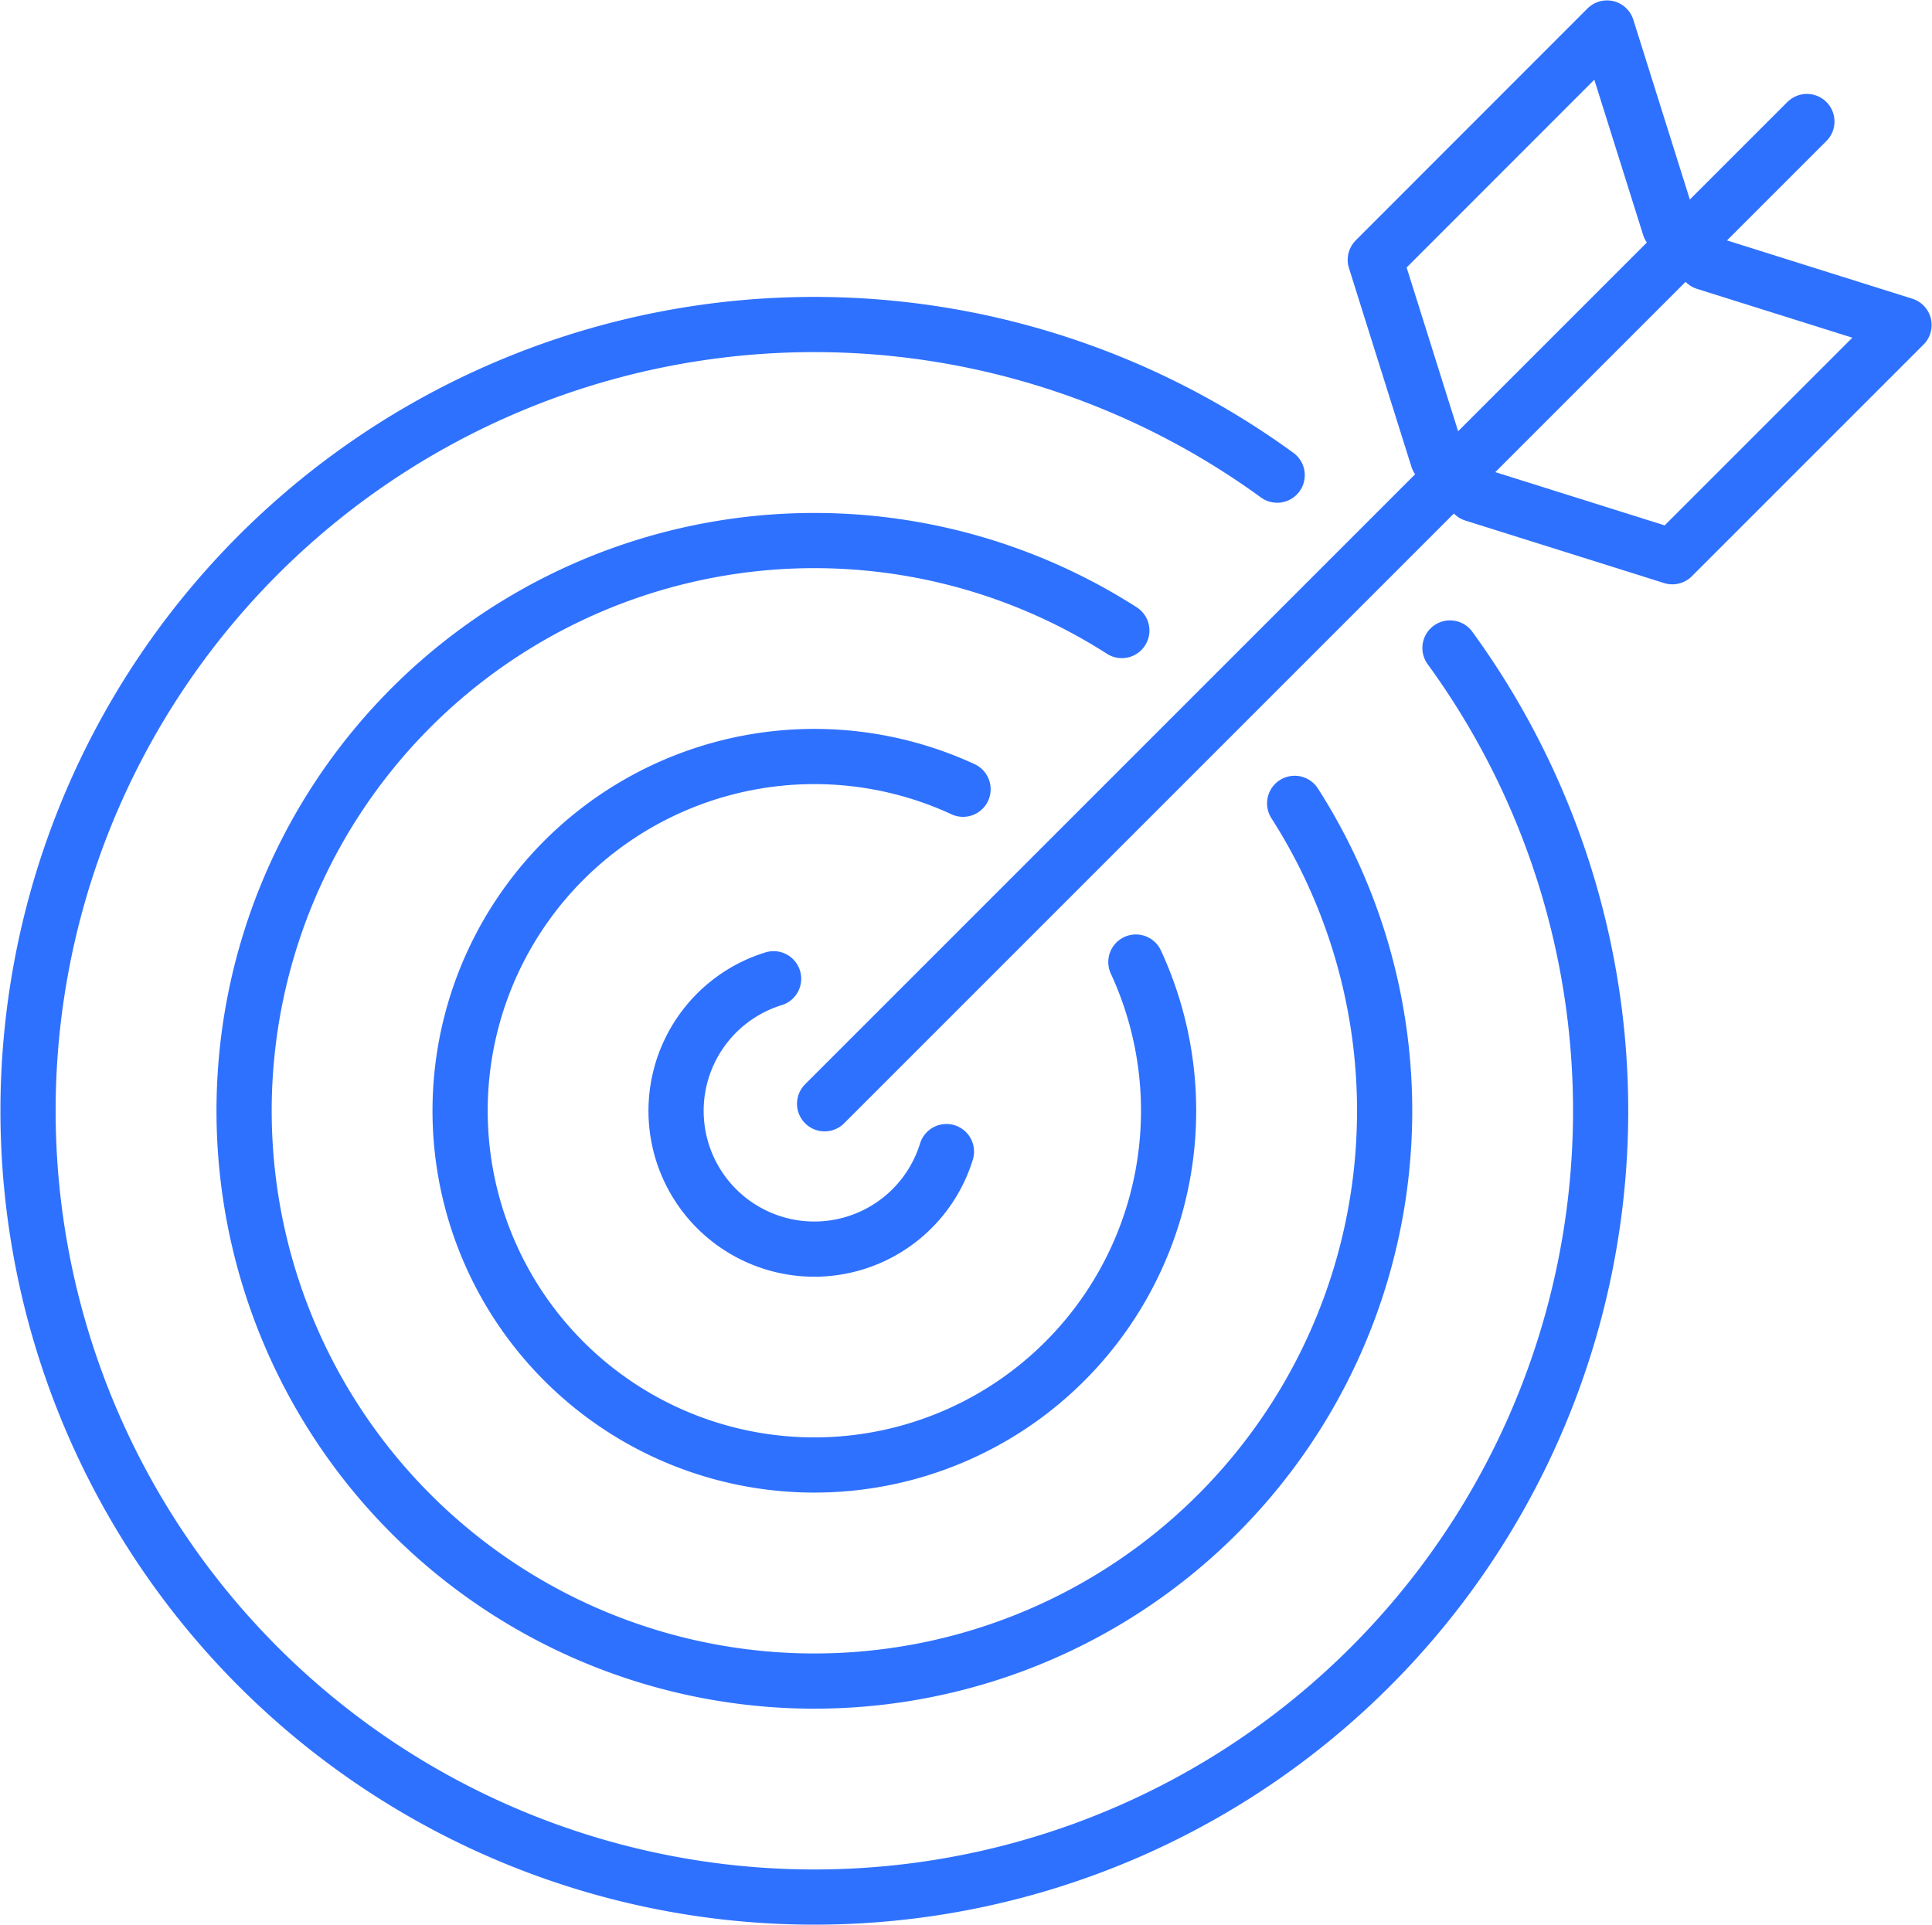
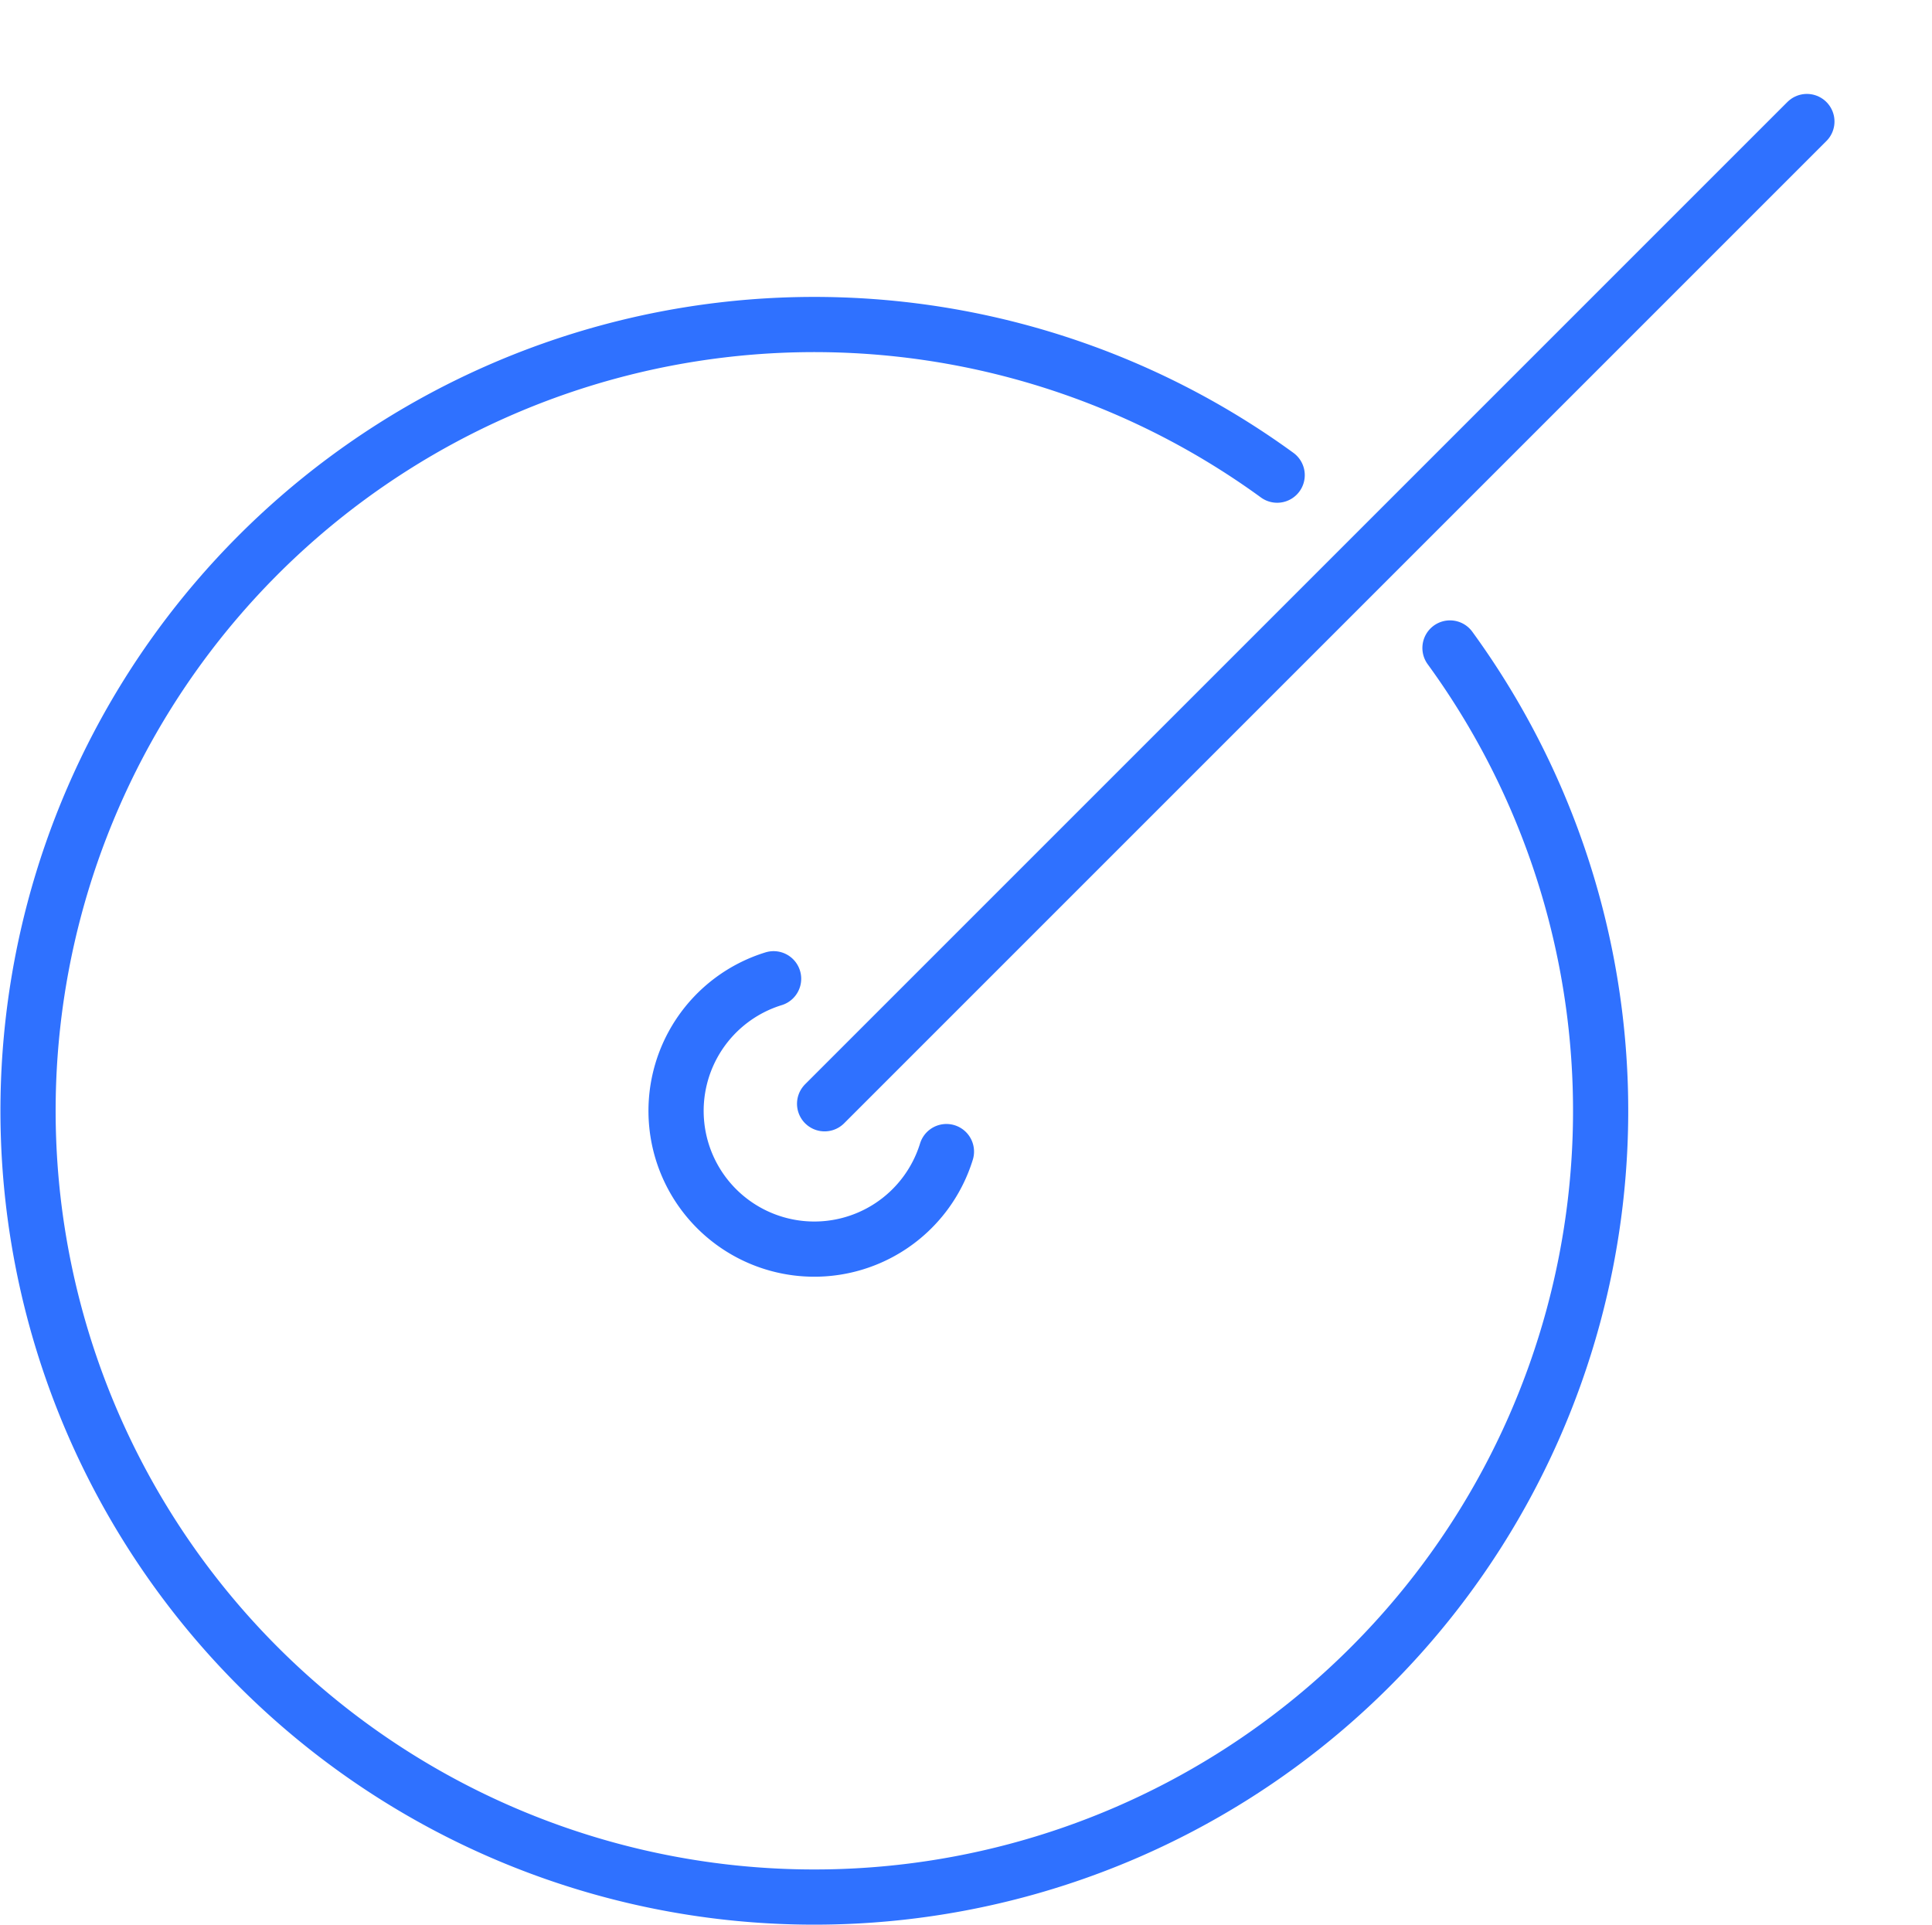
<svg xmlns="http://www.w3.org/2000/svg" width="70" height="69.753" viewBox="0 0 70 69.753">
  <defs>
    <clipPath id="clip-path">
      <rect id="Rectangle_24" data-name="Rectangle 24" width="70" height="69.753" fill="none" stroke="#2f71ff" stroke-width="2" />
    </clipPath>
  </defs>
  <g id="Groupe_38" data-name="Groupe 38" transform="translate(0 0)">
    <g id="Groupe_37" data-name="Groupe 37" transform="translate(0 0)" clip-path="url(#clip-path)">
      <path id="Tracé_30" data-name="Tracé 30" d="M52.022,17.518a28.489,28.489,0,1,1-6.262-6.262" transform="translate(0.514 5.96)" fill="none" stroke="#2f71ff" stroke-linecap="round" stroke-linejoin="round" stroke-width="2" />
-       <path id="Tracé_31" data-name="Tracé 31" d="M42.428,19.182a20.662,20.662,0,1,1-6.262-6.262" transform="translate(4.48 9.926)" fill="none" stroke="#2f71ff" stroke-linecap="round" stroke-linejoin="round" stroke-width="2" />
-       <path id="Tracé_32" data-name="Tracé 32" d="M32.709,20.967a12.835,12.835,0,1,1-6.262-6.262" transform="translate(8.446 13.891)" fill="none" stroke="#2f71ff" stroke-linecap="round" stroke-linejoin="round" stroke-width="2" />
      <path id="Tracé_33" data-name="Tracé 33" d="M21.879,23.755a5.009,5.009,0,1,1-6.262-6.262" transform="translate(12.412 17.97)" fill="none" stroke="#2f71ff" stroke-linecap="round" stroke-linejoin="round" stroke-width="2" />
      <line id="Ligne_12" data-name="Ligne 12" y1="35.59" x2="35.59" transform="translate(29.877 4.403)" fill="none" stroke="#2f71ff" stroke-linecap="round" stroke-linejoin="round" stroke-width="2" />
-       <path id="Tracé_34" data-name="Tracé 34" d="M26.338,13.087l7.2,2.264,8.395-8.395-7.2-2.264" transform="translate(27.054 4.821)" fill="none" stroke="#2f71ff" stroke-linecap="round" stroke-linejoin="round" stroke-width="2" />
-       <path id="Tracé_35" data-name="Tracé 35" d="M26.844,16.1l-2.264-7.2L32.975.5l2.264,7.2" transform="translate(25.249 0.514)" fill="none" stroke="#2f71ff" stroke-linecap="round" stroke-linejoin="round" stroke-width="2" />
    </g>
  </g>
</svg>